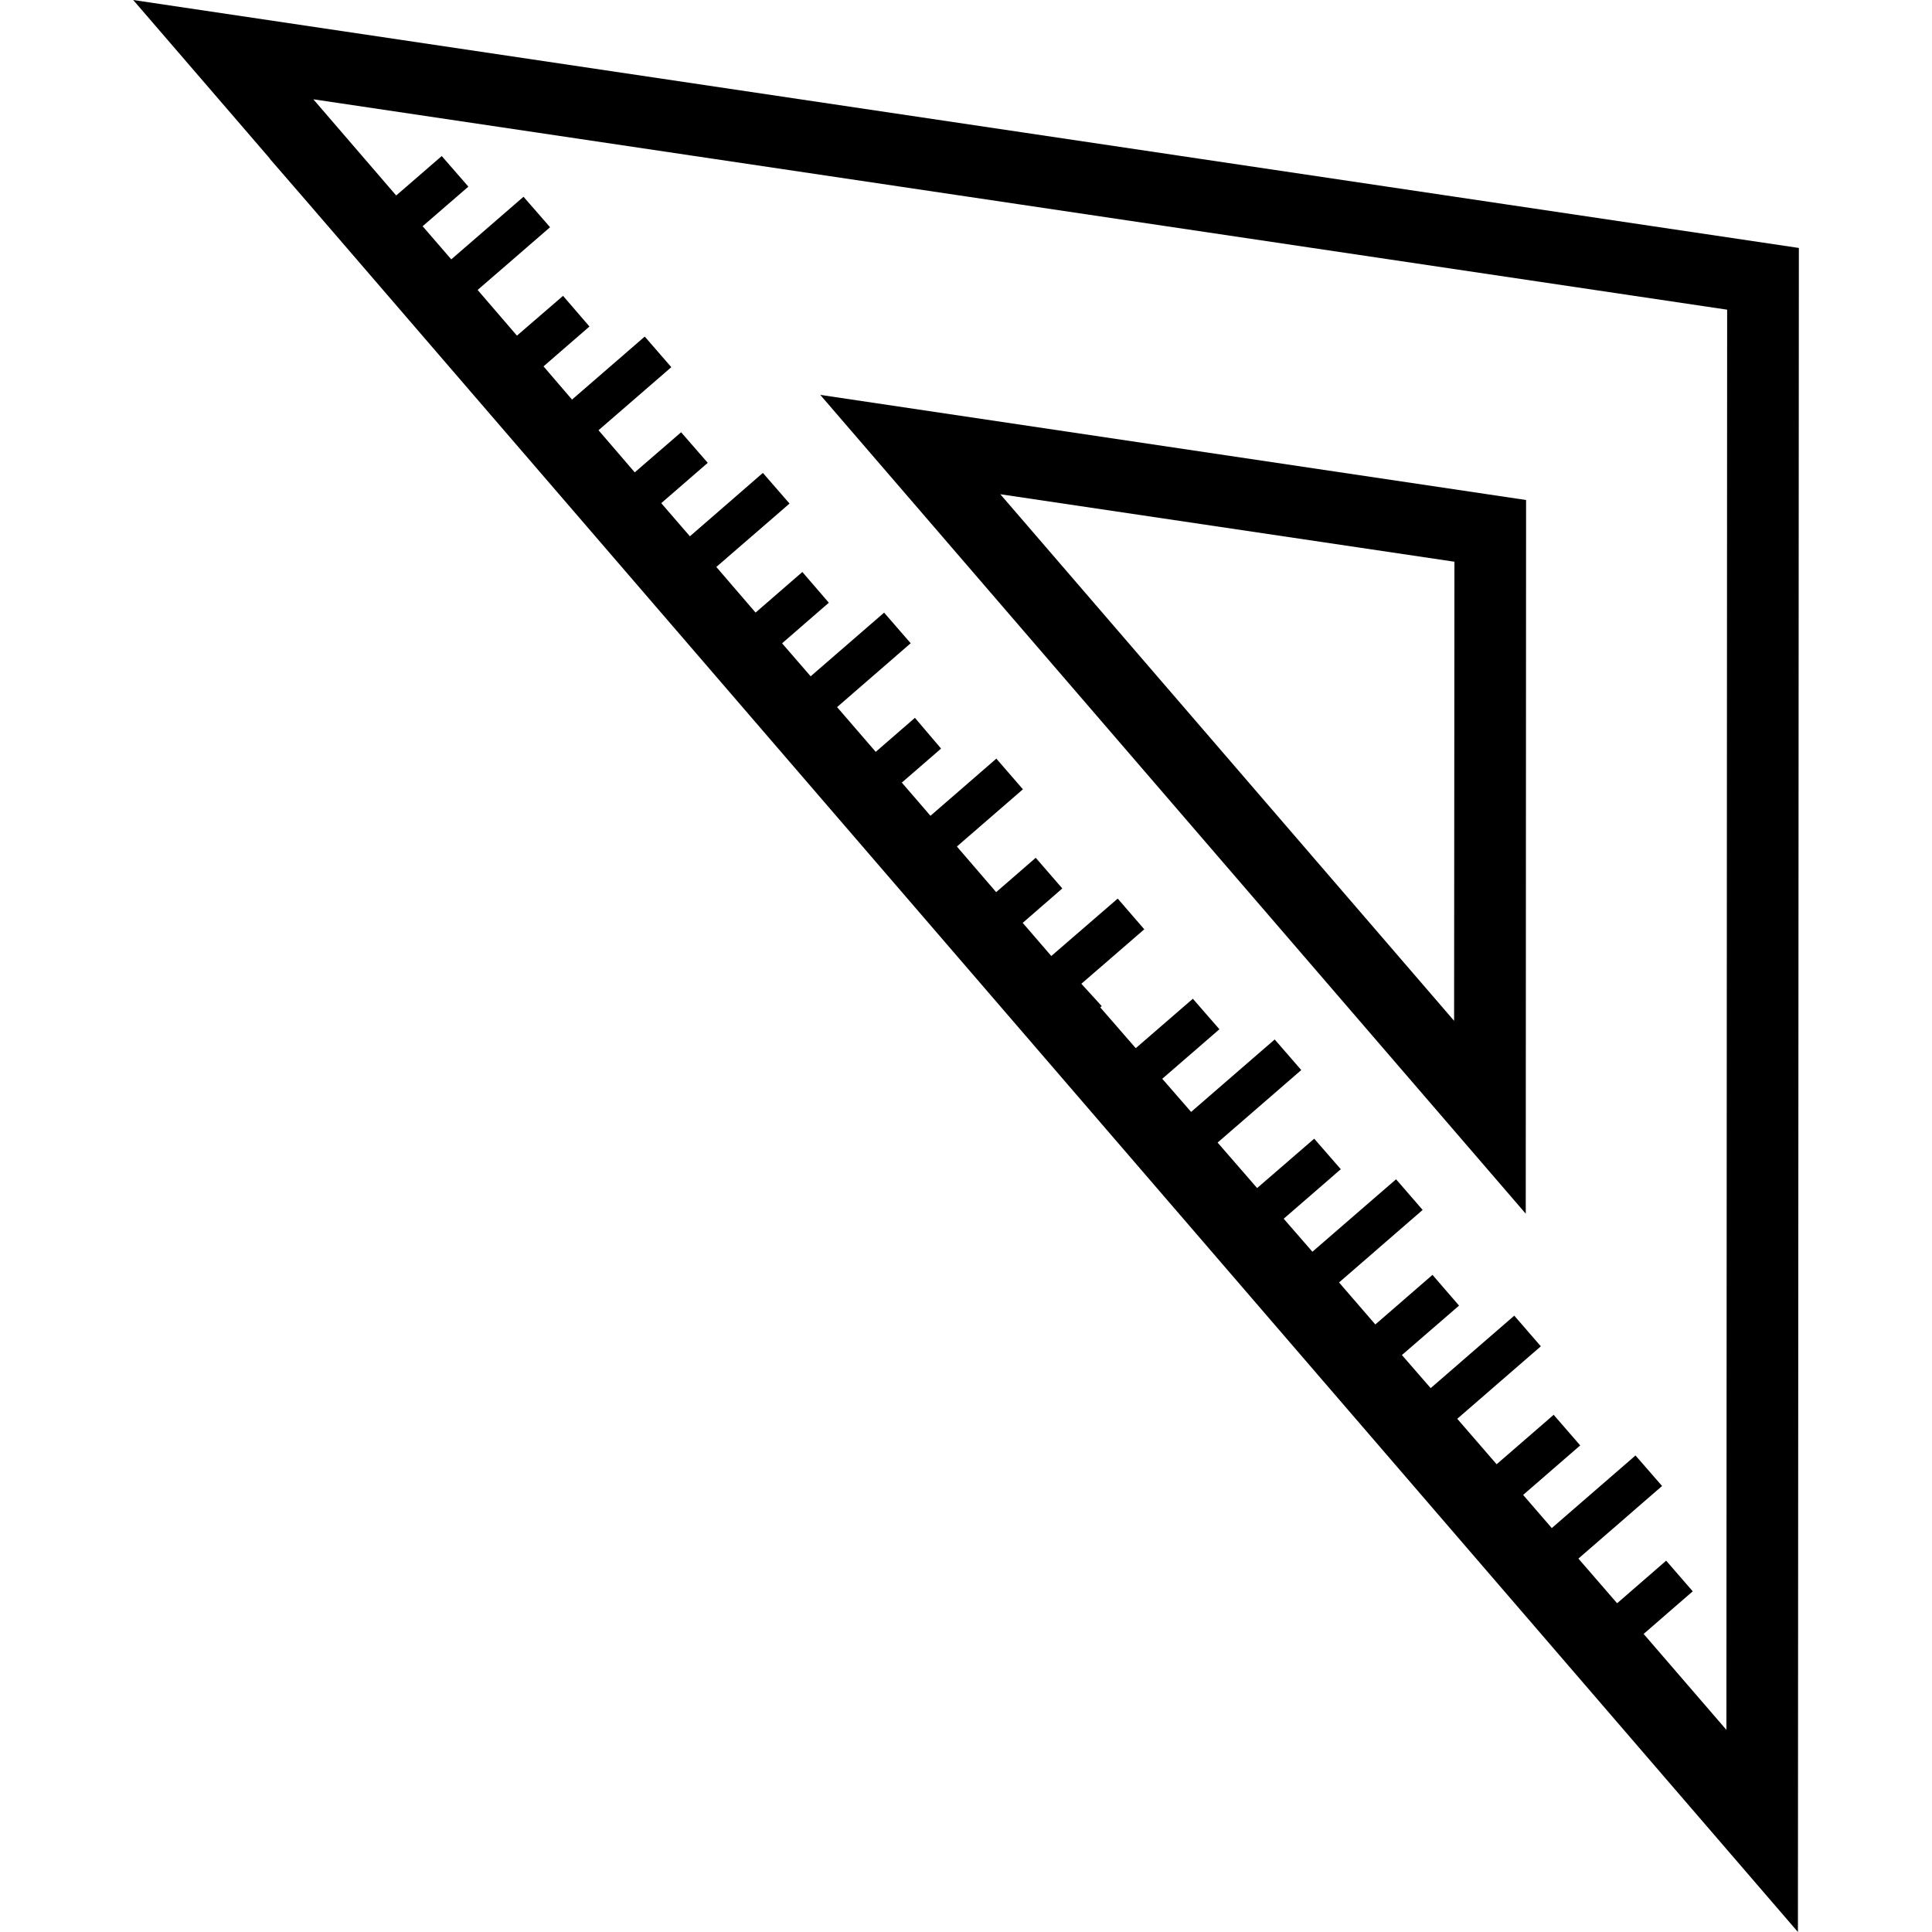
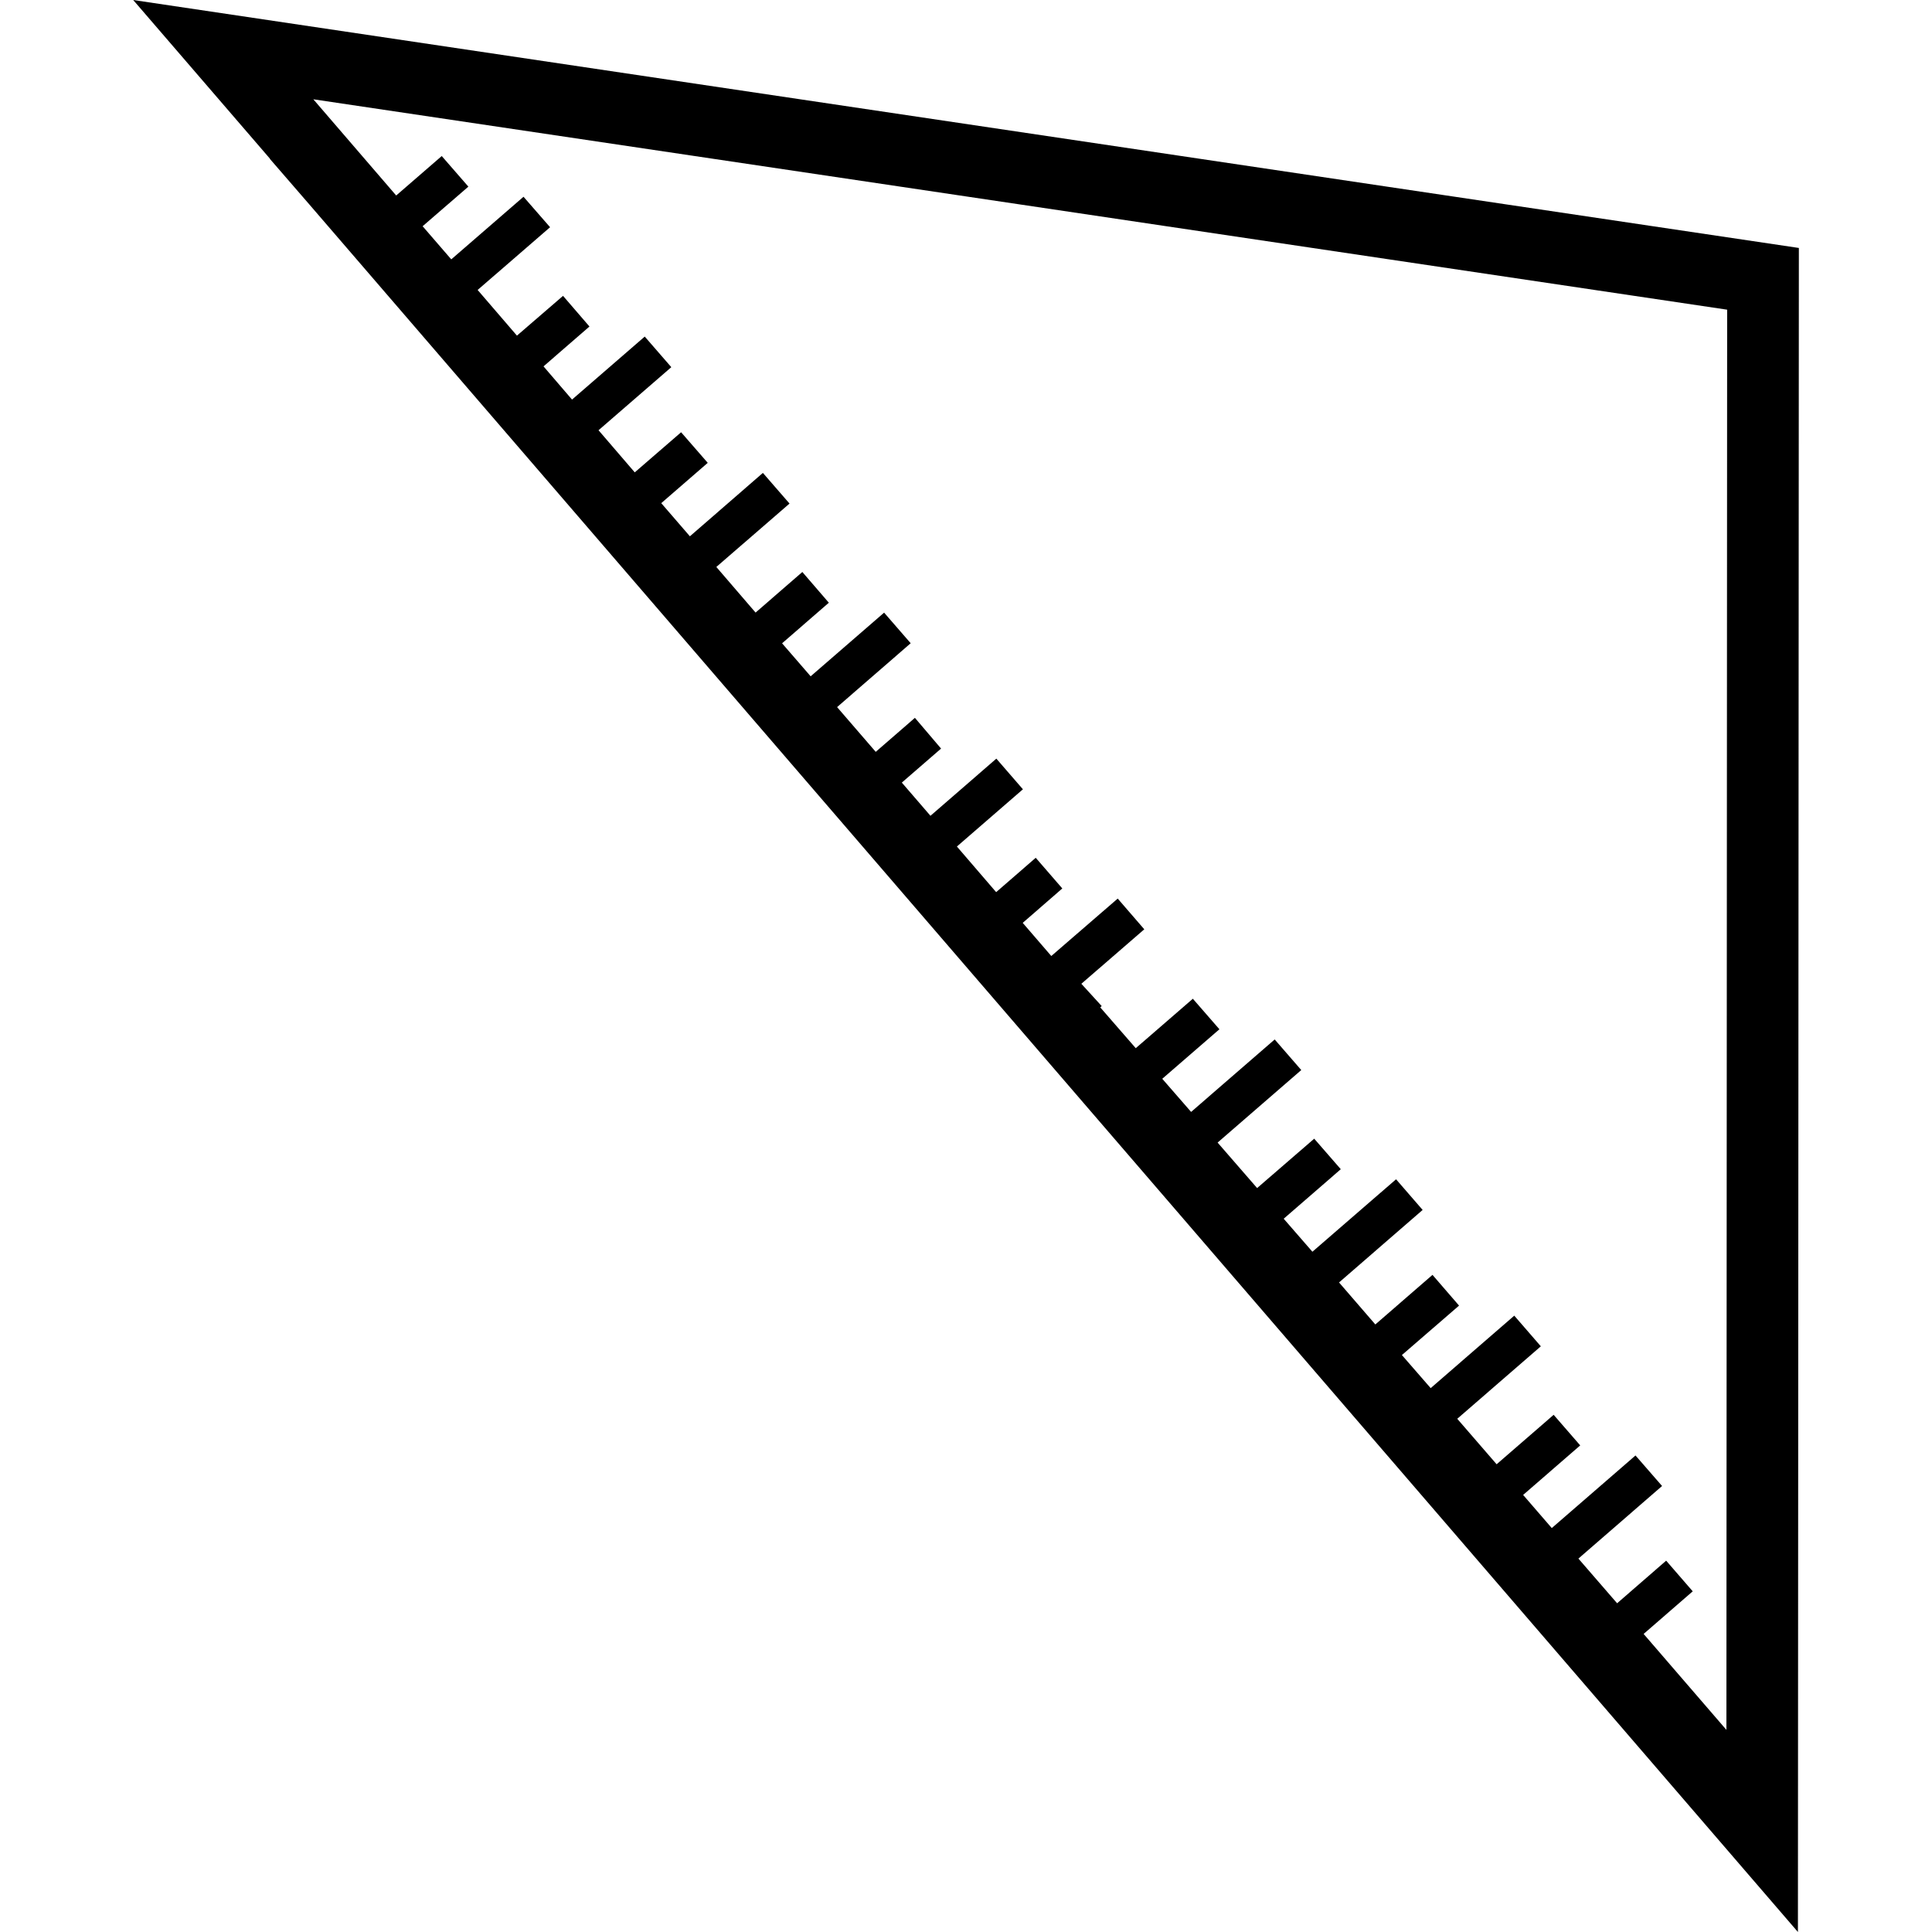
<svg xmlns="http://www.w3.org/2000/svg" fill="#000000" version="1.1" id="Capa_1" width="800px" height="800px" viewBox="0 0 28.797 28.798" xml:space="preserve">
  <g>
    <g>
      <path d="M1.985,0l2.039,2.366L4.022,2.368l0.589,0.68l22.188,25.75l0.014-25.102L1.985,0z M25.733,25.785l-1.234-1.43l0.732-0.635    l-0.396-0.457l-0.731,0.635l-0.577-0.666l1.247-1.082l-0.396-0.455l-1.248,1.082l-0.427-0.494l0.851-0.738l-0.396-0.456    l-0.85,0.737l-0.587-0.678l1.246-1.08l-0.396-0.457l-1.246,1.08l-0.429-0.493l0.852-0.737l-0.396-0.458L20.5,19.742l-0.541-0.626    l1.246-1.081l-0.396-0.457l-1.247,1.08l-0.428-0.492l0.851-0.738l-0.396-0.455l-0.851,0.736l-0.589-0.678l1.247-1.081    l-0.396-0.456l-1.246,1.08l-0.43-0.494l0.852-0.738l-0.396-0.455l-0.851,0.737l-0.529-0.608l0.021-0.02l-0.303-0.332l0.938-0.812    l-0.396-0.458l-0.99,0.856l-0.426-0.494l0.59-0.513l-0.396-0.457l-0.59,0.512l-0.585-0.68l0.984-0.853l-0.396-0.457l-0.982,0.852    l-0.427-0.495l0.585-0.507L13.637,10.7l-0.584,0.507l-0.576-0.667l1.097-0.952l-0.396-0.456l-1.095,0.949l-0.426-0.492    l0.697-0.605l-0.395-0.458l-0.697,0.605l-0.585-0.68l1.091-0.945l-0.397-0.457l-1.088,0.945L9.856,7.5l0.693-0.601l-0.397-0.456    L9.461,7.041l-0.54-0.628l1.085-0.94L9.61,5.017L8.526,5.956L8.101,5.461l0.685-0.594L8.392,4.41L7.705,5.003L7.119,4.322    l1.08-0.935L7.803,2.933L6.726,3.866L6.299,3.372l0.682-0.59L6.584,2.326L5.905,2.914L4.67,1.48l21.074,3.136L25.733,25.785z" />
-       <path d="M22.747,7.453L12.226,5.886l10.516,12.205L22.747,7.453z M21.674,15.216L14.91,7.367l6.769,1.006L21.674,15.216z" />
    </g>
  </g>
</svg>